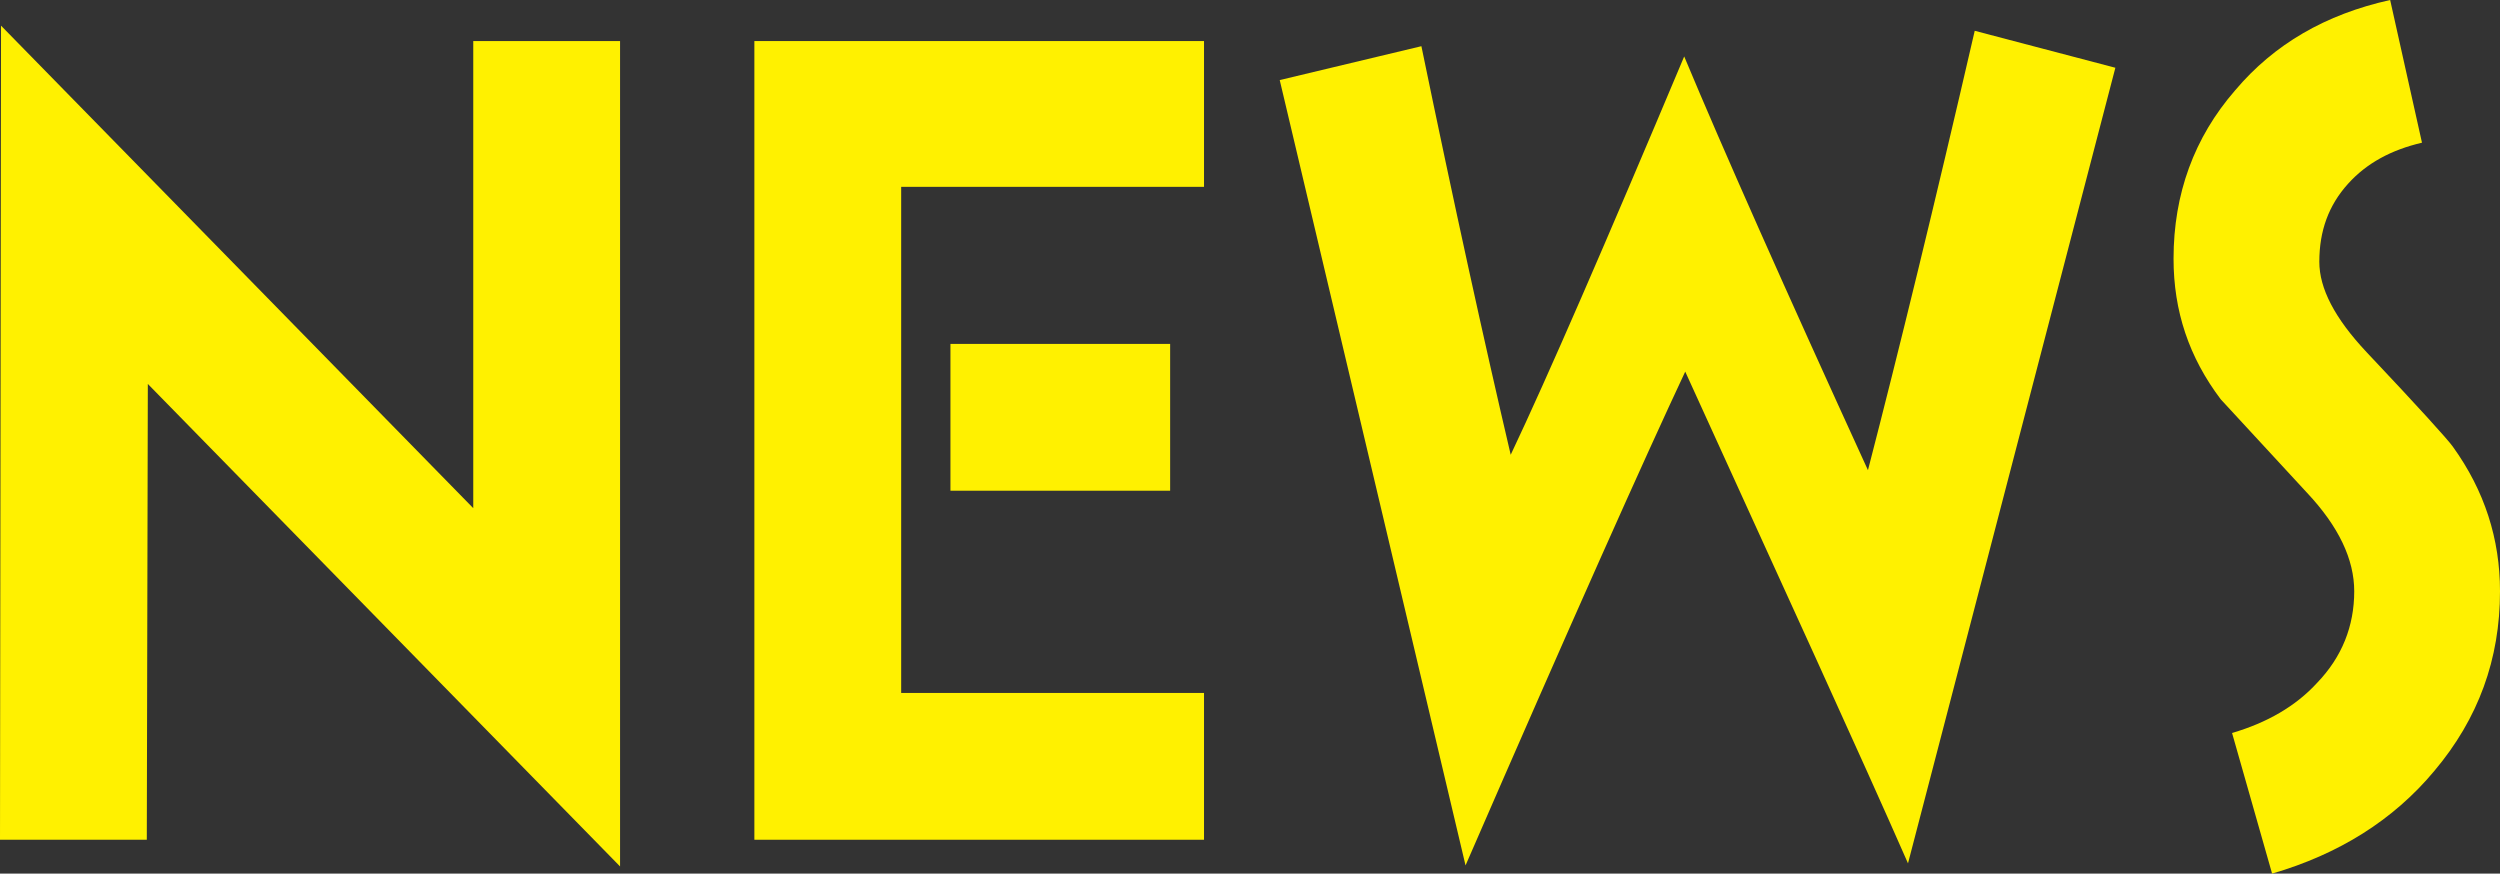
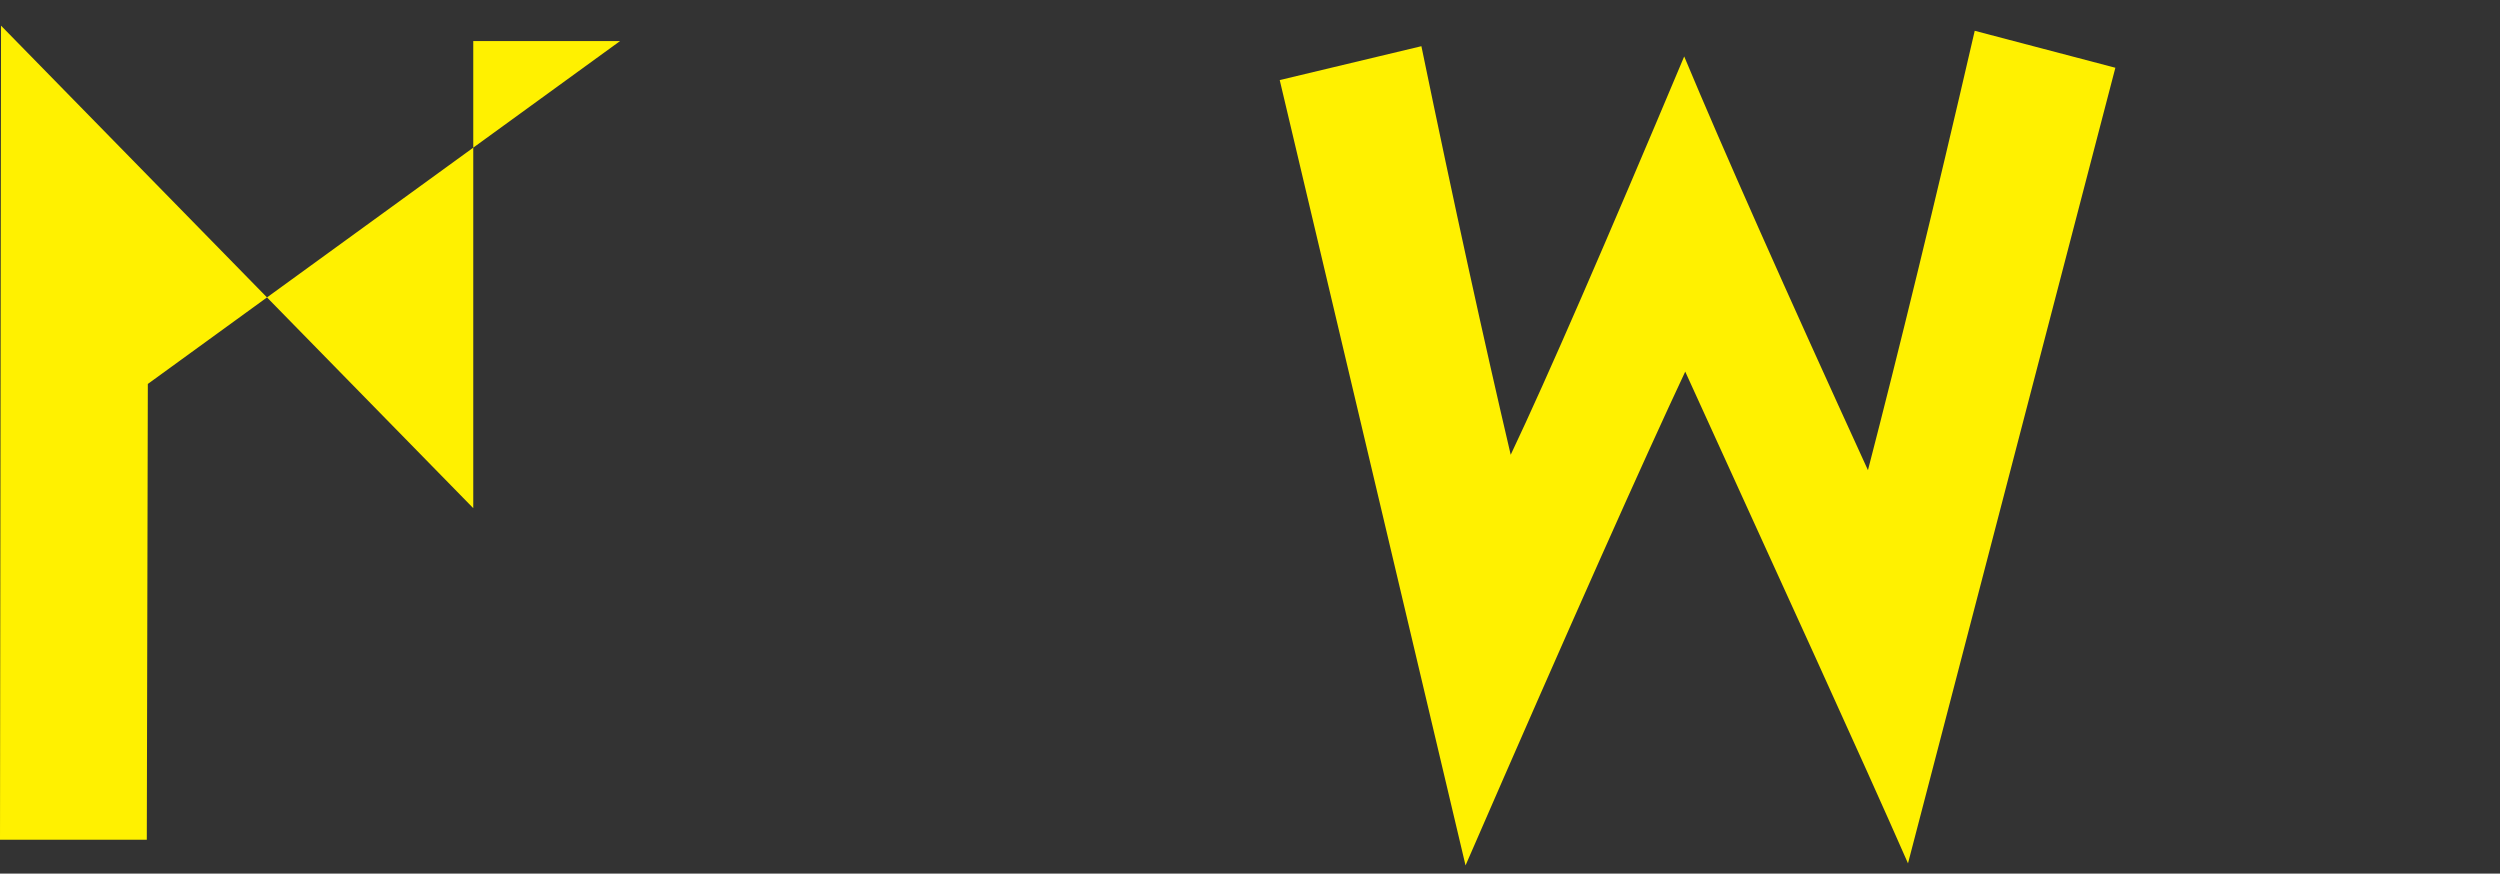
<svg xmlns="http://www.w3.org/2000/svg" id="_レイヤー_2" width="292.23" height="102.12" viewBox="0 0 292.23 102.12">
  <rect x="0" y="0" width="292.23" height="102.12" fill="#333333" stroke="none" />
  <defs>
    <style>.cls-1{fill:#fff100;}</style>
  </defs>
  <g id="_レイヤー_1-2">
-     <path class="cls-1" d="M17.28,44.88l-.12,53.28H0L.12,3l55.2,56.4V4.8h17.16v96.48L17.28,44.88Z" />
-     <path class="cls-1" d="M88.18,98.16V4.8h52.56v17.04h-35.4v59.16h35.4v17.16h-52.56ZM111.1,57.36v-17.16h25.68v17.16h-25.68Z" />
+     <path class="cls-1" d="M17.28,44.88l-.12,53.28H0L.12,3l55.2,56.4V4.8h17.16L17.28,44.88Z" />
    <path class="cls-1" d="M223.03,100.92c-5.64-12.84-14.4-31.92-26.04-57.48-4.68,9.96-13.32,29.28-25.68,57.72l-21.72-91.8,16.56-3.96c3.84,18.6,7.32,34.44,10.44,47.76,4.32-9.12,11.04-24.6,20.28-46.56,4.56,10.92,11.76,27.12,21.48,48.36,3.6-13.92,7.8-31.08,12.48-51.36l16.44,4.32-24.24,93Z" />
-     <path class="cls-1" d="M284.55,90.12c-4.8,5.76-11.16,9.72-18.96,12l-4.68-16.44c4.08-1.2,7.44-3.12,9.96-5.88,2.88-3,4.32-6.6,4.32-10.68,0-3.72-1.8-7.56-5.52-11.52l-10.08-10.92c-3.72-4.92-5.52-10.32-5.52-16.44,0-7.56,2.4-14.16,7.2-19.68,4.56-5.4,10.56-8.88,18.12-10.56l3.72,16.68c-3.6.84-6.48,2.4-8.64,4.8-2.28,2.52-3.36,5.52-3.36,9.12,0,3.12,1.8,6.6,5.52,10.56,6.12,6.48,9.48,10.2,10.08,11.04,3.72,5.16,5.52,10.8,5.52,16.92,0,7.92-2.52,14.88-7.68,21Z" />
  </g>
</svg>